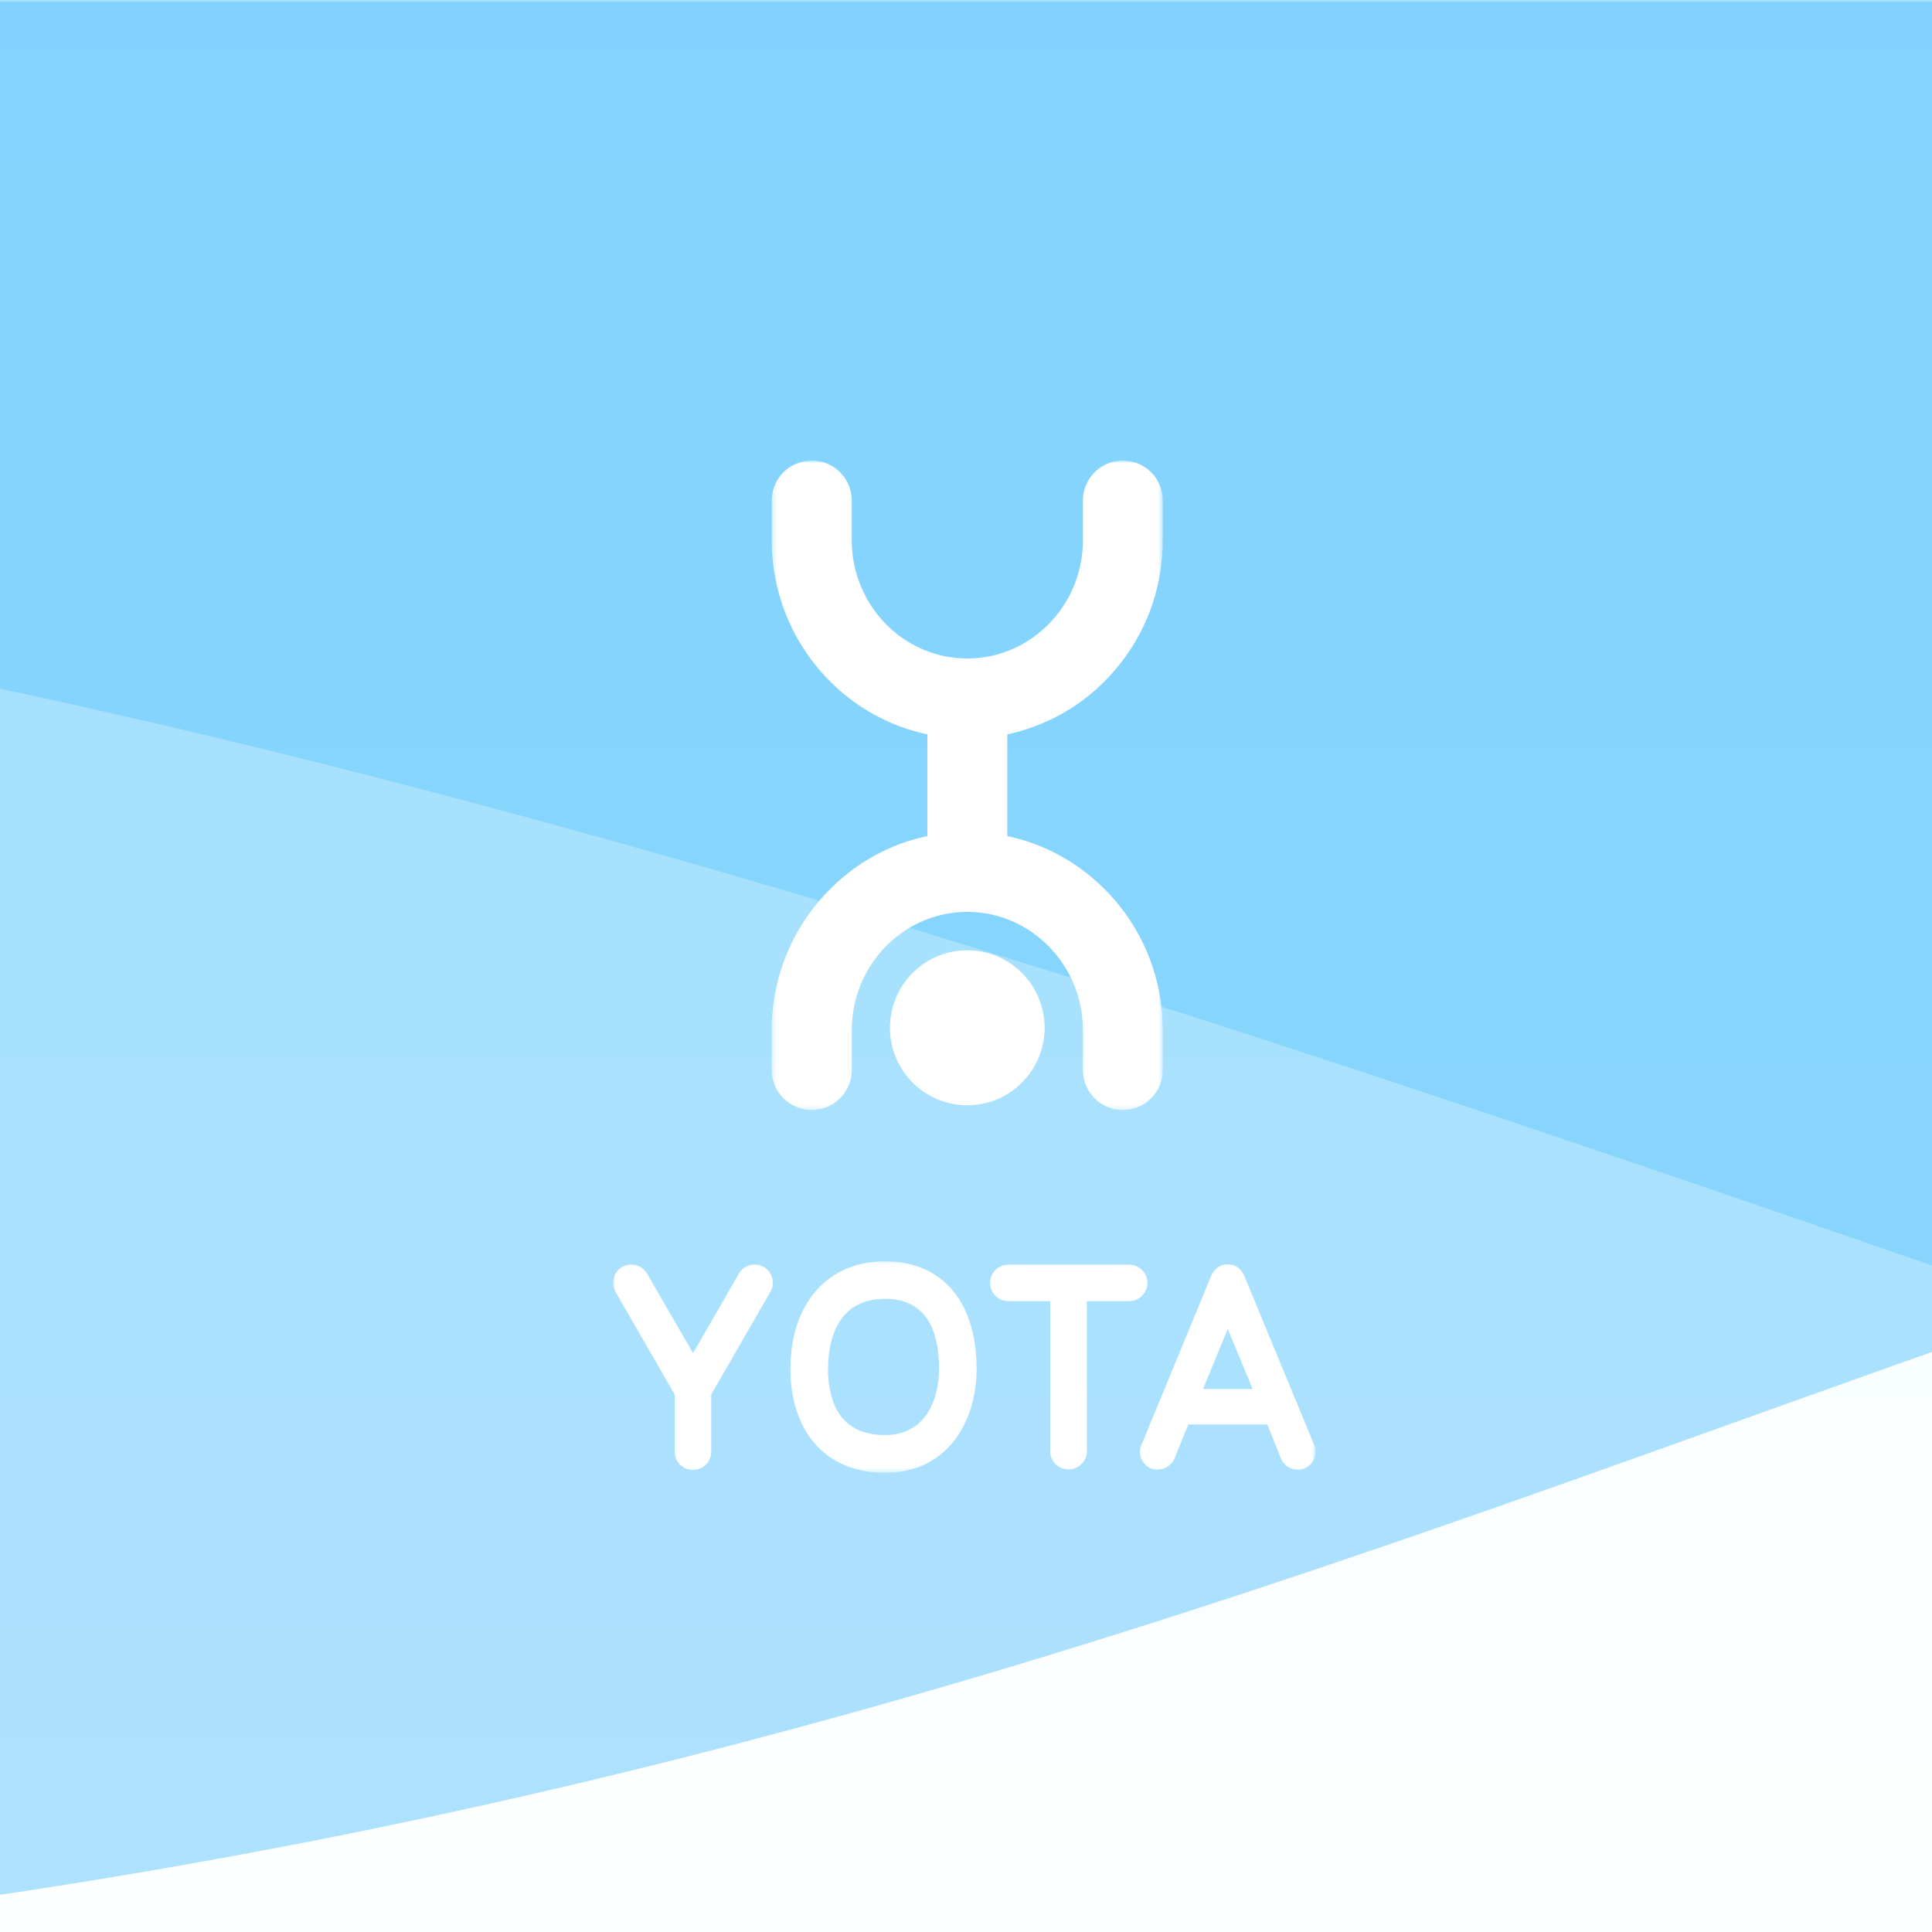
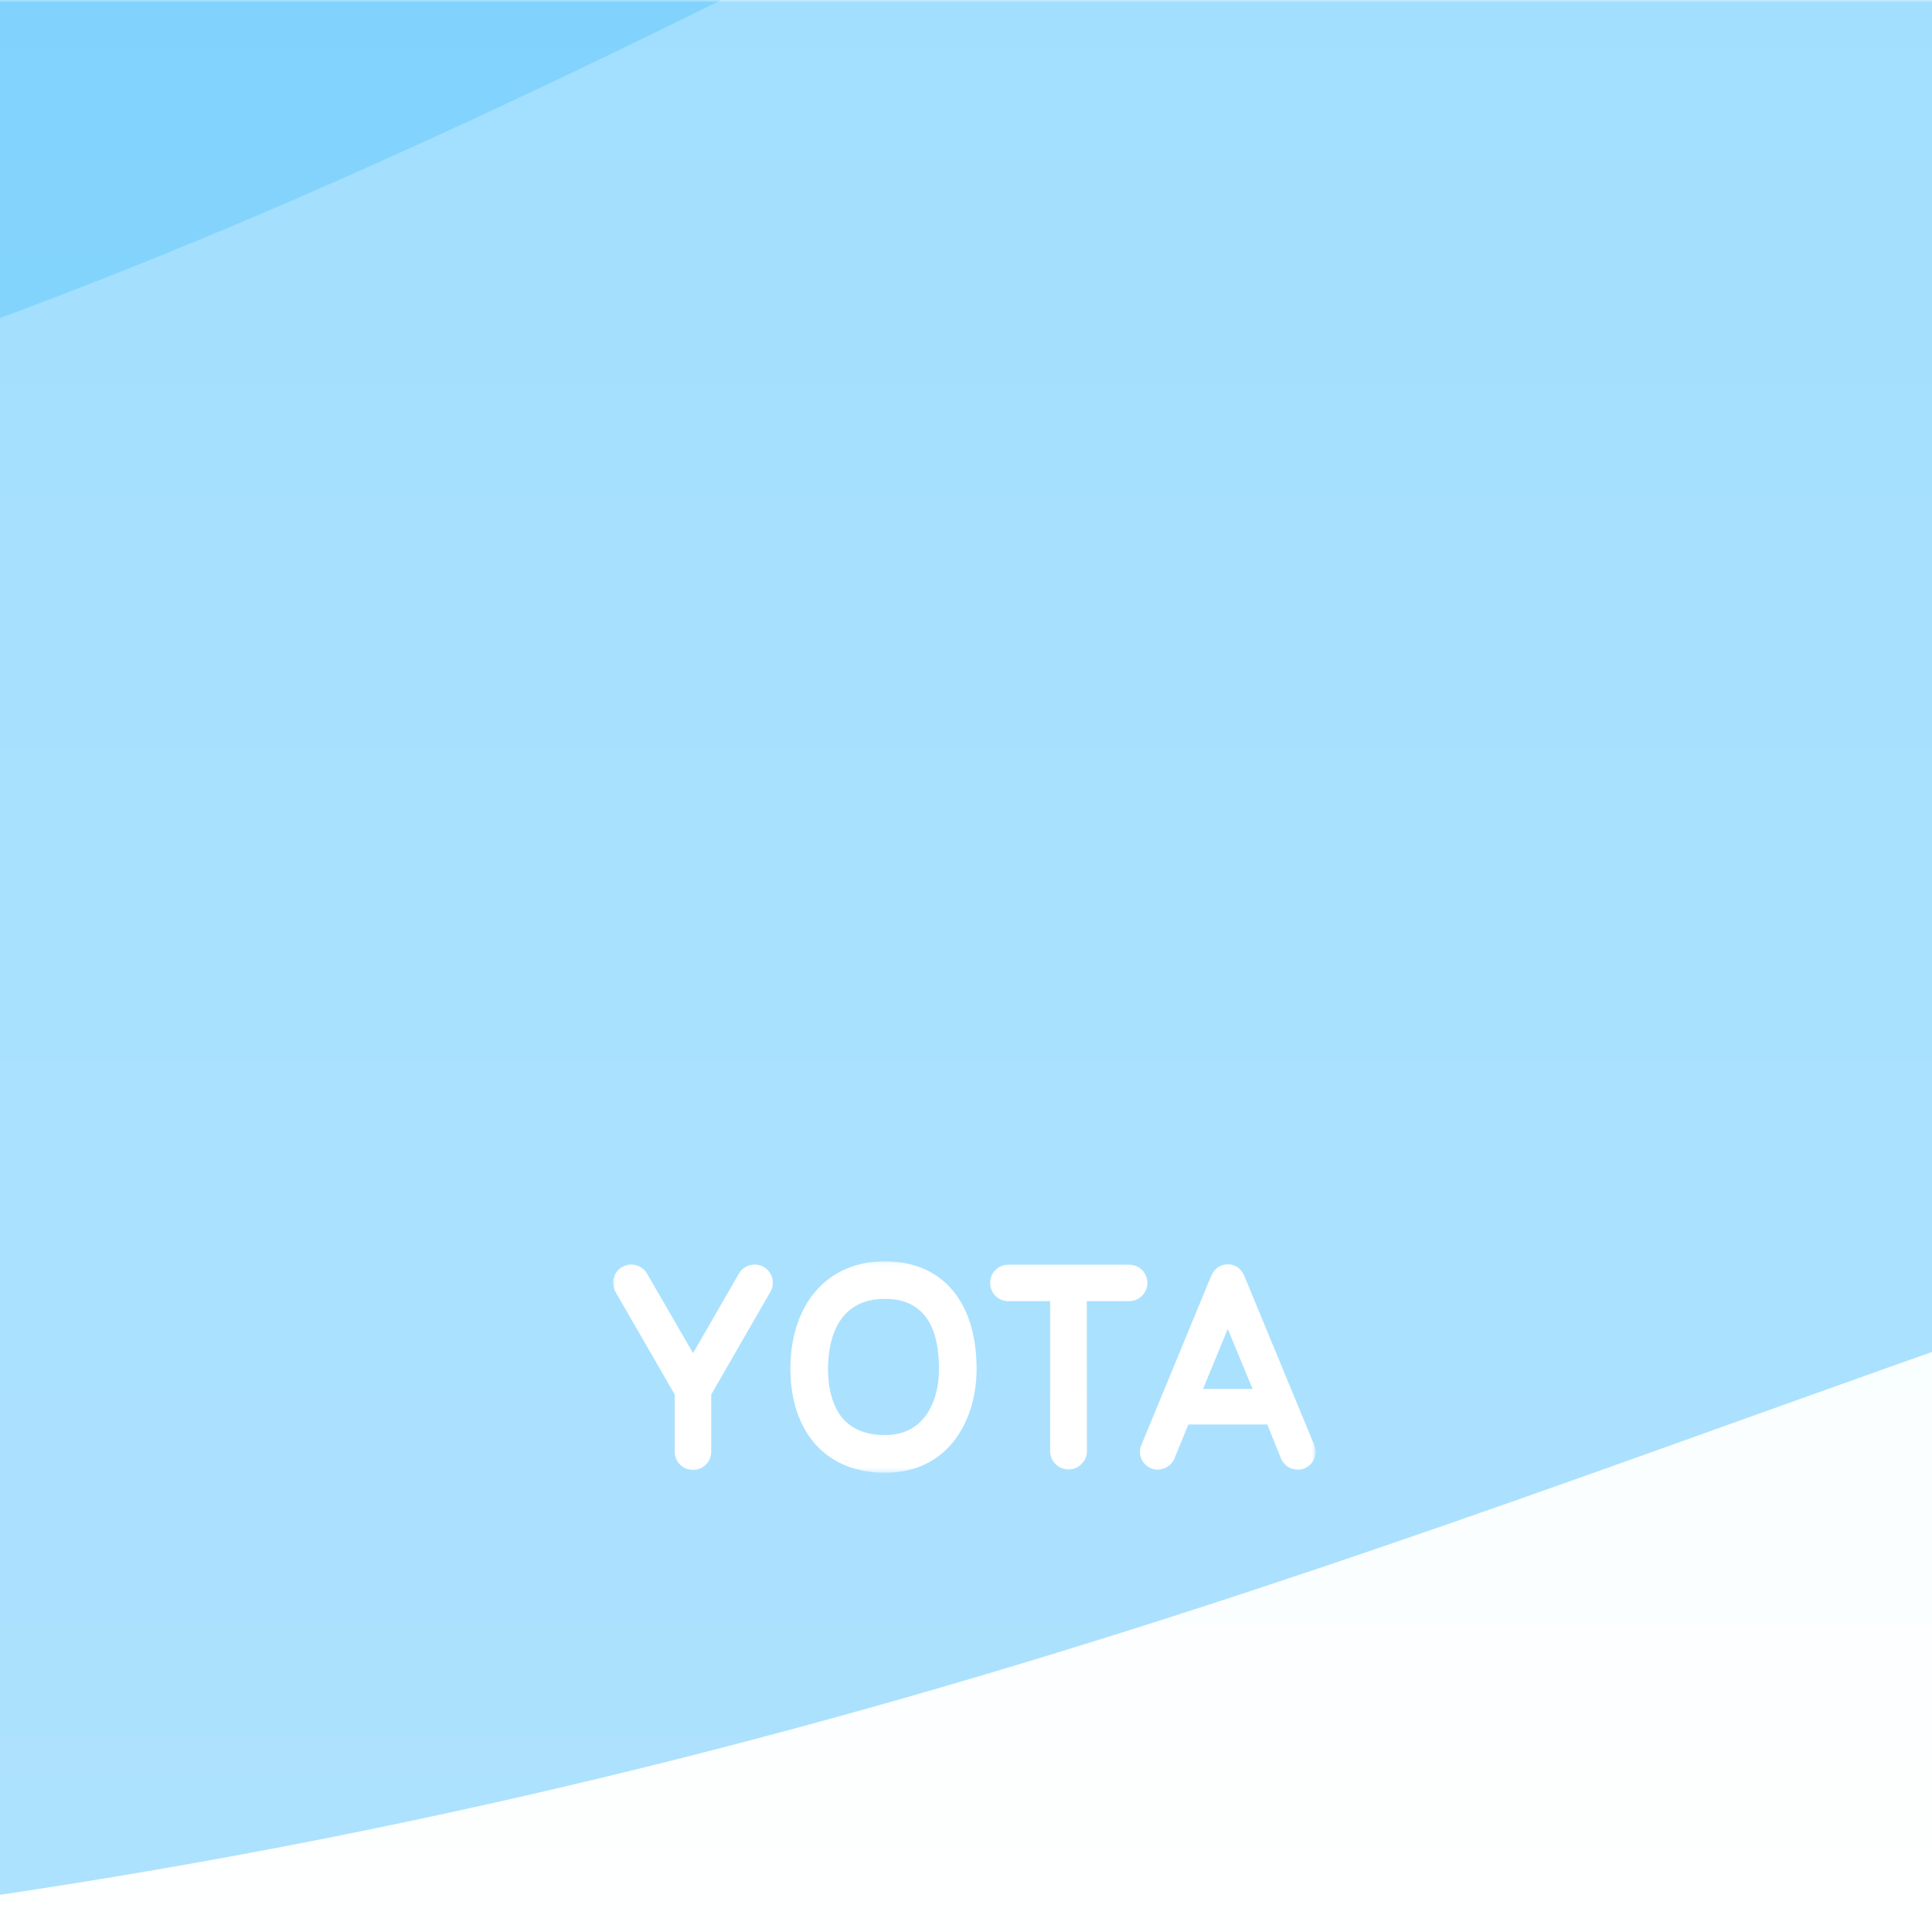
<svg xmlns="http://www.w3.org/2000/svg" xmlns:xlink="http://www.w3.org/1999/xlink" width="416" height="416" viewBox="0 0 416 416">
  <rect x="0" y="0" width="416" height="416" fill="#333333" stroke="none" />
  <defs>
    <linearGradient id="b" x1="50%" x2="50%" y1="0%" y2="100%">
      <stop offset="0%" stop-color="#EDFBFF" />
      <stop offset="100%" stop-color="#FFF" />
    </linearGradient>
    <path id="a" d="M0 0h1338v432H0z" />
-     <path id="d" d="M.231.893h84.2v139.83H.23z" />
    <path id="f" d="M0 .107h151.266v45.53H0z" />
  </defs>
  <g fill="none" fill-rule="evenodd">
    <path fill="#4BBFFC" stroke="#4BBFFC" d="M.5.5h415v415H.5z" />
    <g transform="translate(-256)">
      <mask id="c" fill="#fff">
        <use xlink:href="#a" />
      </mask>
      <use fill="url(#b)" opacity=".2" xlink:href="#a" />
      <path fill="#1FAFFB" d="M0 426c529.782 0 679.25-204.088 1023.899-208.44C1368.547 213.21 1850.703 426 2271 426v-545H0v545z" mask="url(#c)" opacity=".6" />
-       <path fill="#1FAFFB" d="M0 118.393C434.948 118.236 936.968 430 1298.728 430c359.016 0 612.227-311.764 972.272-311.607V-2H0v120.393z" mask="url(#c)" opacity=".5" />
+       <path fill="#1FAFFB" d="M0 118.393c359.016 0 612.227-311.764 972.272-311.607V-2H0v120.393z" mask="url(#c)" opacity=".5" />
    </g>
    <g transform="translate(165.936 98.277)">
      <mask id="e" fill="#fff">
        <use xlink:href="#d" />
      </mask>
      <path fill="#FFF" d="M42.354 106.348c-9.207 0-16.655 7.46-16.655 16.674 0 9.223 7.448 16.687 16.655 16.687 9.182 0 16.634-7.464 16.634-16.687 0-9.214-7.452-16.674-16.634-16.674M75.85.892c4.74 0 8.581 3.856 8.581 8.603v8.473c0 11.405-4.346 22.125-12.283 30.203-5.574 5.72-12.653 9.677-20.4 11.499l-.788.186v21.892l.787.18c7.748 1.774 14.78 5.782 20.425 11.514 7.913 8.05 12.26 18.771 12.26 30.181v8.48c0 4.766-3.841 8.62-8.582 8.62-4.764 0-8.603-3.854-8.603-8.62v-8.48c0-6.853-2.616-13.267-7.356-18.117-4.697-4.778-10.944-7.415-17.536-7.433-6.617.018-12.84 2.655-17.556 7.433-4.72 4.85-7.335 11.264-7.335 18.117v8.48c0 4.766-3.862 8.62-8.58 8.62-4.767 0-8.652-3.854-8.652-8.62v-8.48c0-11.381 4.371-22.12 12.306-30.18 5.597-5.733 12.677-9.74 20.403-11.515l.807-.18V59.856l-.807-.186A41.903 41.903 0 0 1 12.537 48.17C4.602 40.093.231 29.344.231 17.968V9.495C.231 4.748 4.116.892 8.883.892c4.718 0 8.58 3.856 8.58 8.603v8.473c0 6.83 2.615 13.278 7.335 18.117 4.717 4.78 10.939 7.41 17.577 7.428 6.571-.018 12.797-2.649 17.515-7.428 4.74-4.839 7.356-11.288 7.356-18.117V9.495A8.598 8.598 0 0 1 75.849.892" mask="url(#e)" />
    </g>
    <g transform="translate(132 271.469)">
      <mask id="g" fill="#fff">
        <use xlink:href="#f" />
      </mask>
      <path fill="#FFF" d="M32.457 1.34a3.932 3.932 0 0 0-5.37 1.446l-9.854 17.1-9.899-17.1a3.93 3.93 0 0 0-5.366-1.447A3.921 3.921 0 0 0 .533 6.714l12.744 22.083v12.306c0 2.187 1.784 3.944 3.91 3.944a3.935 3.935 0 0 0 3.956-3.944V28.797L33.868 6.714c1.11-1.871.463-4.286-1.411-5.375zm78.67-.498H85.101a3.905 3.905 0 0 0-3.906 3.917c0 2.172 1.734 3.933 3.906 3.933h9.022v32.277a3.962 3.962 0 0 0 3.957 3.968 3.772 3.772 0 0 0 2.776-1.175c.786-.745 1.178-1.742 1.178-2.793l-.021-32.277h9.112a3.932 3.932 0 0 0 3.932-3.933 3.926 3.926 0 0 0-3.932-3.917zM70.181 23.287c0-9.976-3.884-15.043-11.563-15.088-10.666 0-12.263 9.413-12.328 14.978 0 4.557 1.061 8.245 3.096 10.693 2.06 2.403 5.113 3.66 9.137 3.66h.07c8.514 0 11.588-7.352 11.588-14.243zm8.098 0c0 11.12-6.082 22.35-19.687 22.35h-.09c-6.433 0-11.752-2.29-15.313-6.578-3.264-3.93-5-9.424-5-15.911C38.262 9.165 46.241.108 58.57.108 70.899.146 78.28 8.817 78.28 23.286zm59.428 4.306L132.36 14.68l-5.32 12.914h10.667zm13.275 12.081c.788 1.944-.117 4.198-2.058 5.02-.485.212-.97.294-1.48.294-1.575 0-2.94-.925-3.587-2.341l-2.984-7.396h-17l-3.009 7.38c-.809 1.9-3.143 2.862-5.044 2.064-1.94-.823-2.889-3.094-2.056-5.02L128.73 3.41c.902-2.158 2.497-2.644 3.631-2.644 1.62 0 2.937.914 3.632 2.662l14.99 36.246z" mask="url(#g)" />
    </g>
  </g>
</svg>